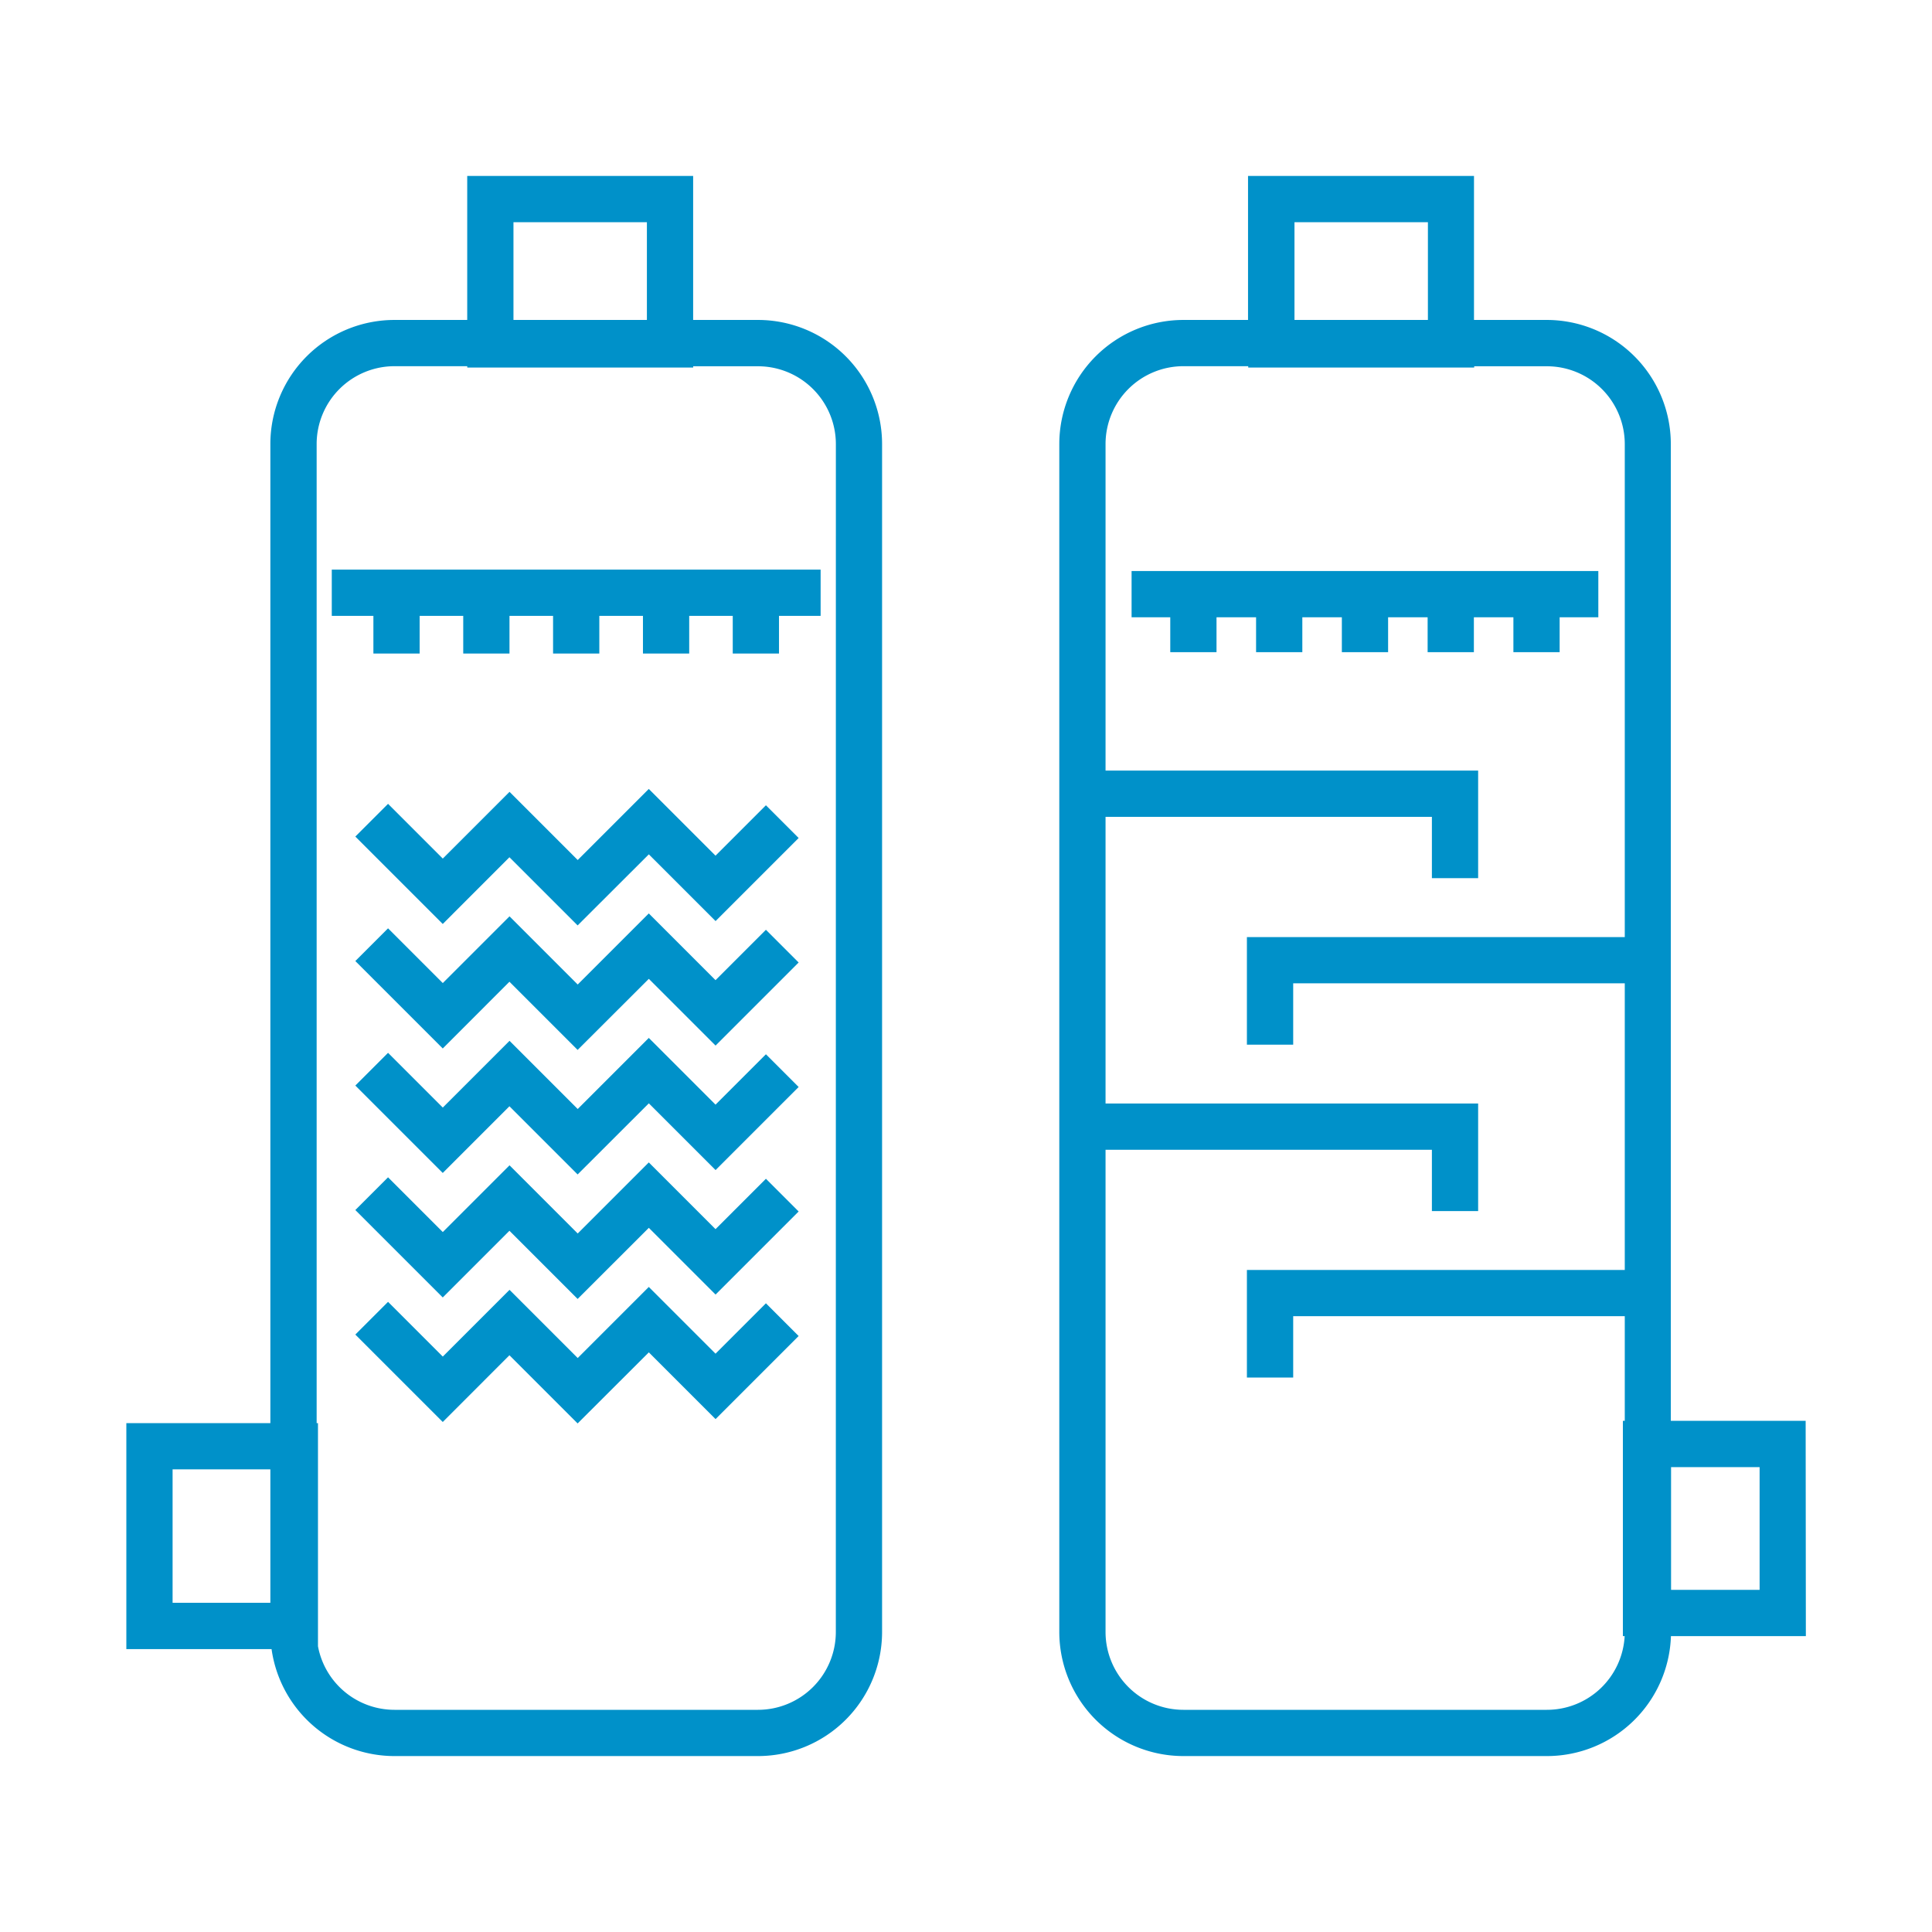
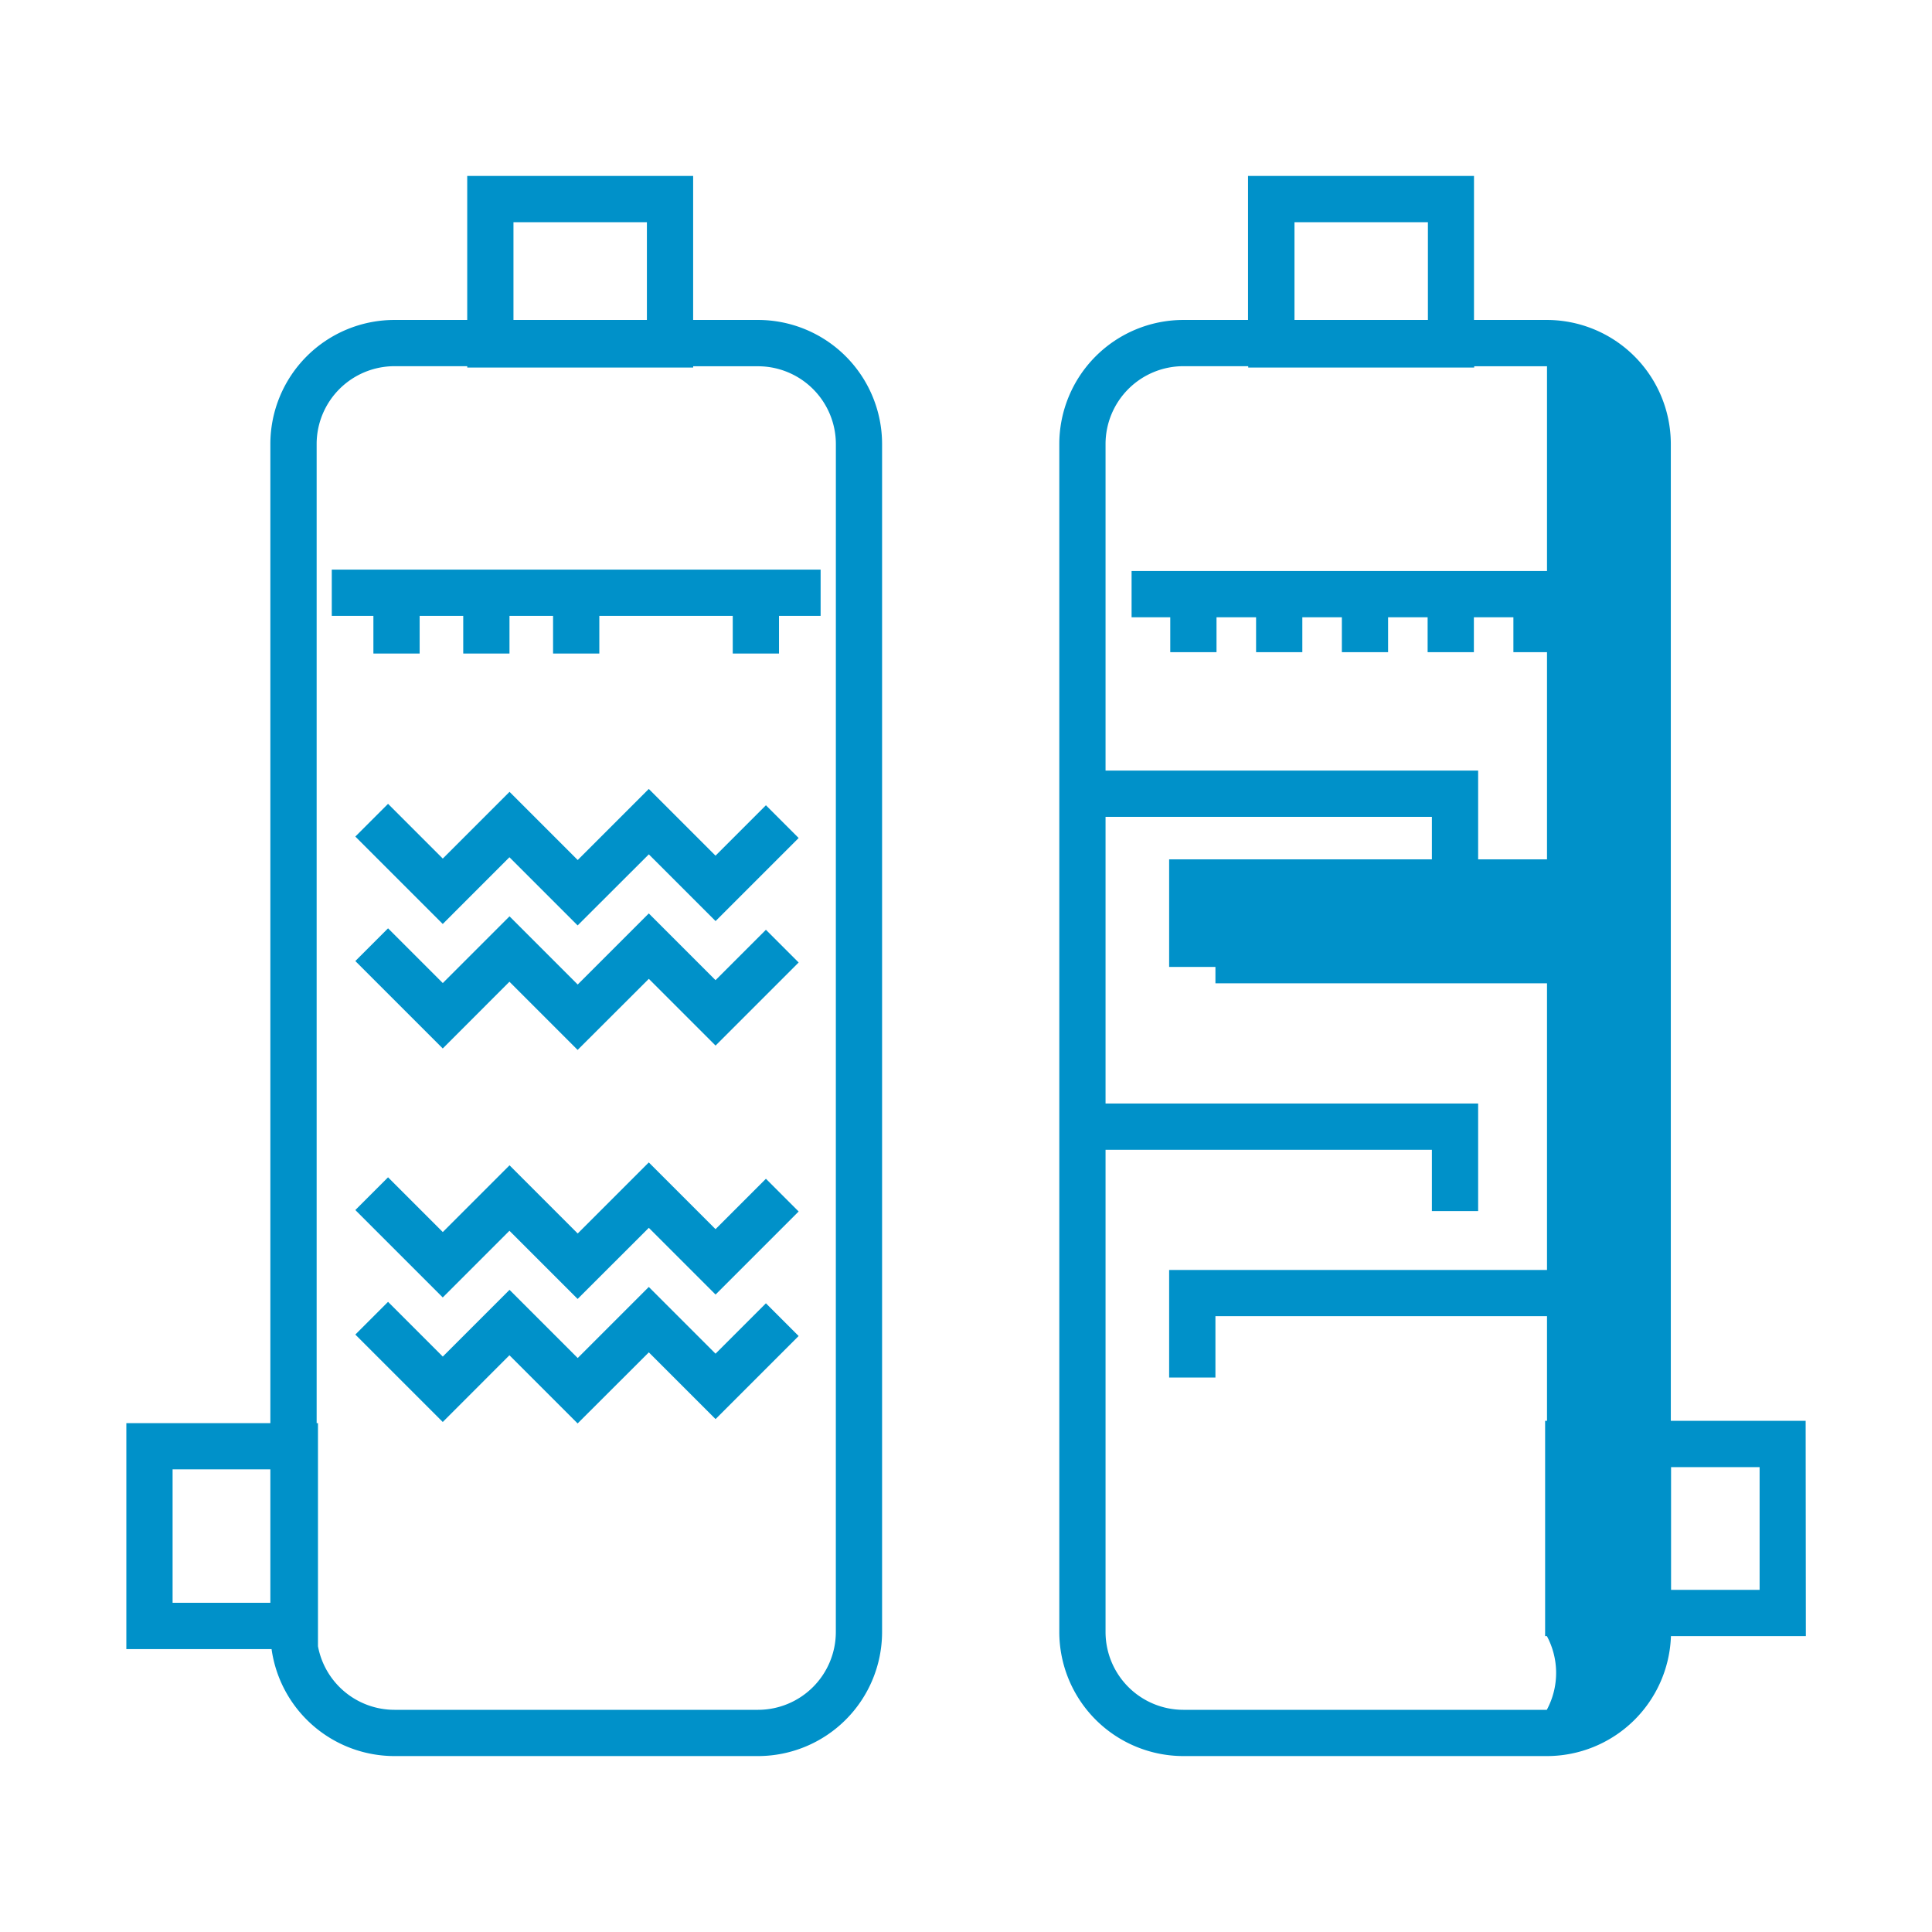
<svg xmlns="http://www.w3.org/2000/svg" width="48" height="48" viewBox="0 0 48 48">
  <defs>
    <style>.a{fill:none;}.b{fill:#0091c9;}</style>
  </defs>
  <g transform="translate(-1623 -772.5)">
    <rect class="a" width="48" height="48" transform="translate(1623 772.5)" />
    <path class="b" d="M1641.834,780.449h-1.613v-3.578h-5.613v3.578h-1.81a3.084,3.084,0,0,0-3.081,3.081v24.327h-3.578v5.614h3.608a3.085,3.085,0,0,0,3.051,2.658h9.036a3.084,3.084,0,0,0,3.081-3.081V783.53A3.084,3.084,0,0,0,1641.834,780.449Zm-6.077-2.429h3.315v2.429h-3.315Zm-8.469,30.986h2.429v3.315h-2.429Zm16.478,4.042a1.935,1.935,0,0,1-1.932,1.932H1632.8a1.934,1.934,0,0,1-1.9-1.58v-5.543h-.033V783.53a1.935,1.935,0,0,1,1.932-1.932h1.81v.033h5.613V781.6h1.613a1.935,1.935,0,0,1,1.932,1.932Z" />
    <rect class="b" width="12.145" height="1.149" transform="translate(1631.243 786.652)" />
    <rect class="b" width="1.149" height="1.51" transform="translate(1632.277 787.227)" />
    <rect class="b" width="1.149" height="1.51" transform="translate(1634.509 787.227)" />
    <rect class="b" width="1.149" height="1.51" transform="translate(1636.741 787.227)" />
-     <rect class="b" width="1.149" height="1.51" transform="translate(1638.974 787.227)" />
    <rect class="b" width="1.149" height="1.51" transform="translate(1641.205 787.227)" />
    <path class="b" d="M1637.351,795.492l-1.694-1.694L1634,795.456l-2.172-2.172.813-.813,1.36,1.36,1.658-1.658,1.694,1.694,1.766-1.766,1.658,1.658,1.252-1.252.813.813-2.064,2.064-1.658-1.658Z" />
    <path class="b" d="M1637.351,798.585l-1.694-1.694L1634,798.549l-2.172-2.172.813-.813,1.36,1.36,1.658-1.658,1.694,1.694,1.766-1.766,1.658,1.658,1.252-1.252.813.813-2.064,2.064-1.658-1.658Z" />
-     <path class="b" d="M1637.351,801.679l-1.694-1.694L1634,801.642l-2.172-2.172.813-.813,1.36,1.36,1.658-1.658,1.694,1.694,1.766-1.766,1.658,1.658,1.252-1.252.813.813-2.064,2.064-1.658-1.658Z" />
    <path class="b" d="M1637.351,804.772l-1.694-1.694L1634,804.735l-2.172-2.172.813-.813,1.36,1.36,1.658-1.658,1.694,1.694,1.766-1.766,1.658,1.658,1.252-1.252.813.813-2.064,2.064-1.658-1.658Z" />
    <path class="b" d="M1637.351,807.865l-1.694-1.694L1634,807.829l-2.172-2.172.813-.813,1.36,1.36,1.658-1.658,1.694,1.694,1.766-1.766,1.658,1.658,1.252-1.252.813.813-2.064,2.064-1.658-1.658Z" />
    <rect class="b" width="11.596" height="1.149" transform="translate(1651.114 786.687)" />
    <rect class="b" width="1.149" height="1.442" transform="translate(1660.6 787.261)" />
    <rect class="b" width="1.149" height="1.442" transform="translate(1658.469 787.261)" />
    <rect class="b" width="1.149" height="1.442" transform="translate(1656.338 787.261)" />
    <rect class="b" width="1.149" height="1.442" transform="translate(1654.207 787.261)" />
    <rect class="b" width="1.149" height="1.442" transform="translate(1652.075 787.261)" />
-     <path class="b" d="M1667.861,807.8h-3.35V783.53a3.084,3.084,0,0,0-3.081-3.081h-1.809v-3.578h-5.614v3.578H1652.4a3.085,3.085,0,0,0-3.082,3.081v29.518a3.085,3.085,0,0,0,3.082,3.081h9.035a3.084,3.084,0,0,0,3.079-2.98h3.352Zm-12.7-29.78h3.315v2.429h-3.315Zm6.274,36.96H1652.4a1.935,1.935,0,0,1-1.933-1.932V801.066h8.108v1.523h1.149v-2.673h-9.257v-7.122h8.108v1.523h1.149v-2.672h-9.257V783.53a1.935,1.935,0,0,1,1.933-1.932h1.612v.033h5.614V781.6h1.809a1.935,1.935,0,0,1,1.932,1.932v12.25h-9.388v2.673h1.15V796.93h8.238v7.122h-9.388v2.673h1.15V805.2h8.238v2.6h-.047v5.349h.044A1.934,1.934,0,0,1,1661.43,814.98Zm5.282-2.98h-2.2v-3.05h2.2Z" />
+     <path class="b" d="M1667.861,807.8h-3.35V783.53a3.084,3.084,0,0,0-3.081-3.081h-1.809v-3.578h-5.614v3.578H1652.4a3.085,3.085,0,0,0-3.082,3.081v29.518a3.085,3.085,0,0,0,3.082,3.081h9.035a3.084,3.084,0,0,0,3.079-2.98h3.352Zm-12.7-29.78h3.315v2.429h-3.315Zm6.274,36.96H1652.4a1.935,1.935,0,0,1-1.933-1.932V801.066h8.108v1.523h1.149v-2.673h-9.257v-7.122h8.108v1.523h1.149v-2.672h-9.257V783.53a1.935,1.935,0,0,1,1.933-1.932h1.612v.033h5.614V781.6h1.809v12.25h-9.388v2.673h1.15V796.93h8.238v7.122h-9.388v2.673h1.15V805.2h8.238v2.6h-.047v5.349h.044A1.934,1.934,0,0,1,1661.43,814.98Zm5.282-2.98h-2.2v-3.05h2.2Z" />
  </g>
</svg>